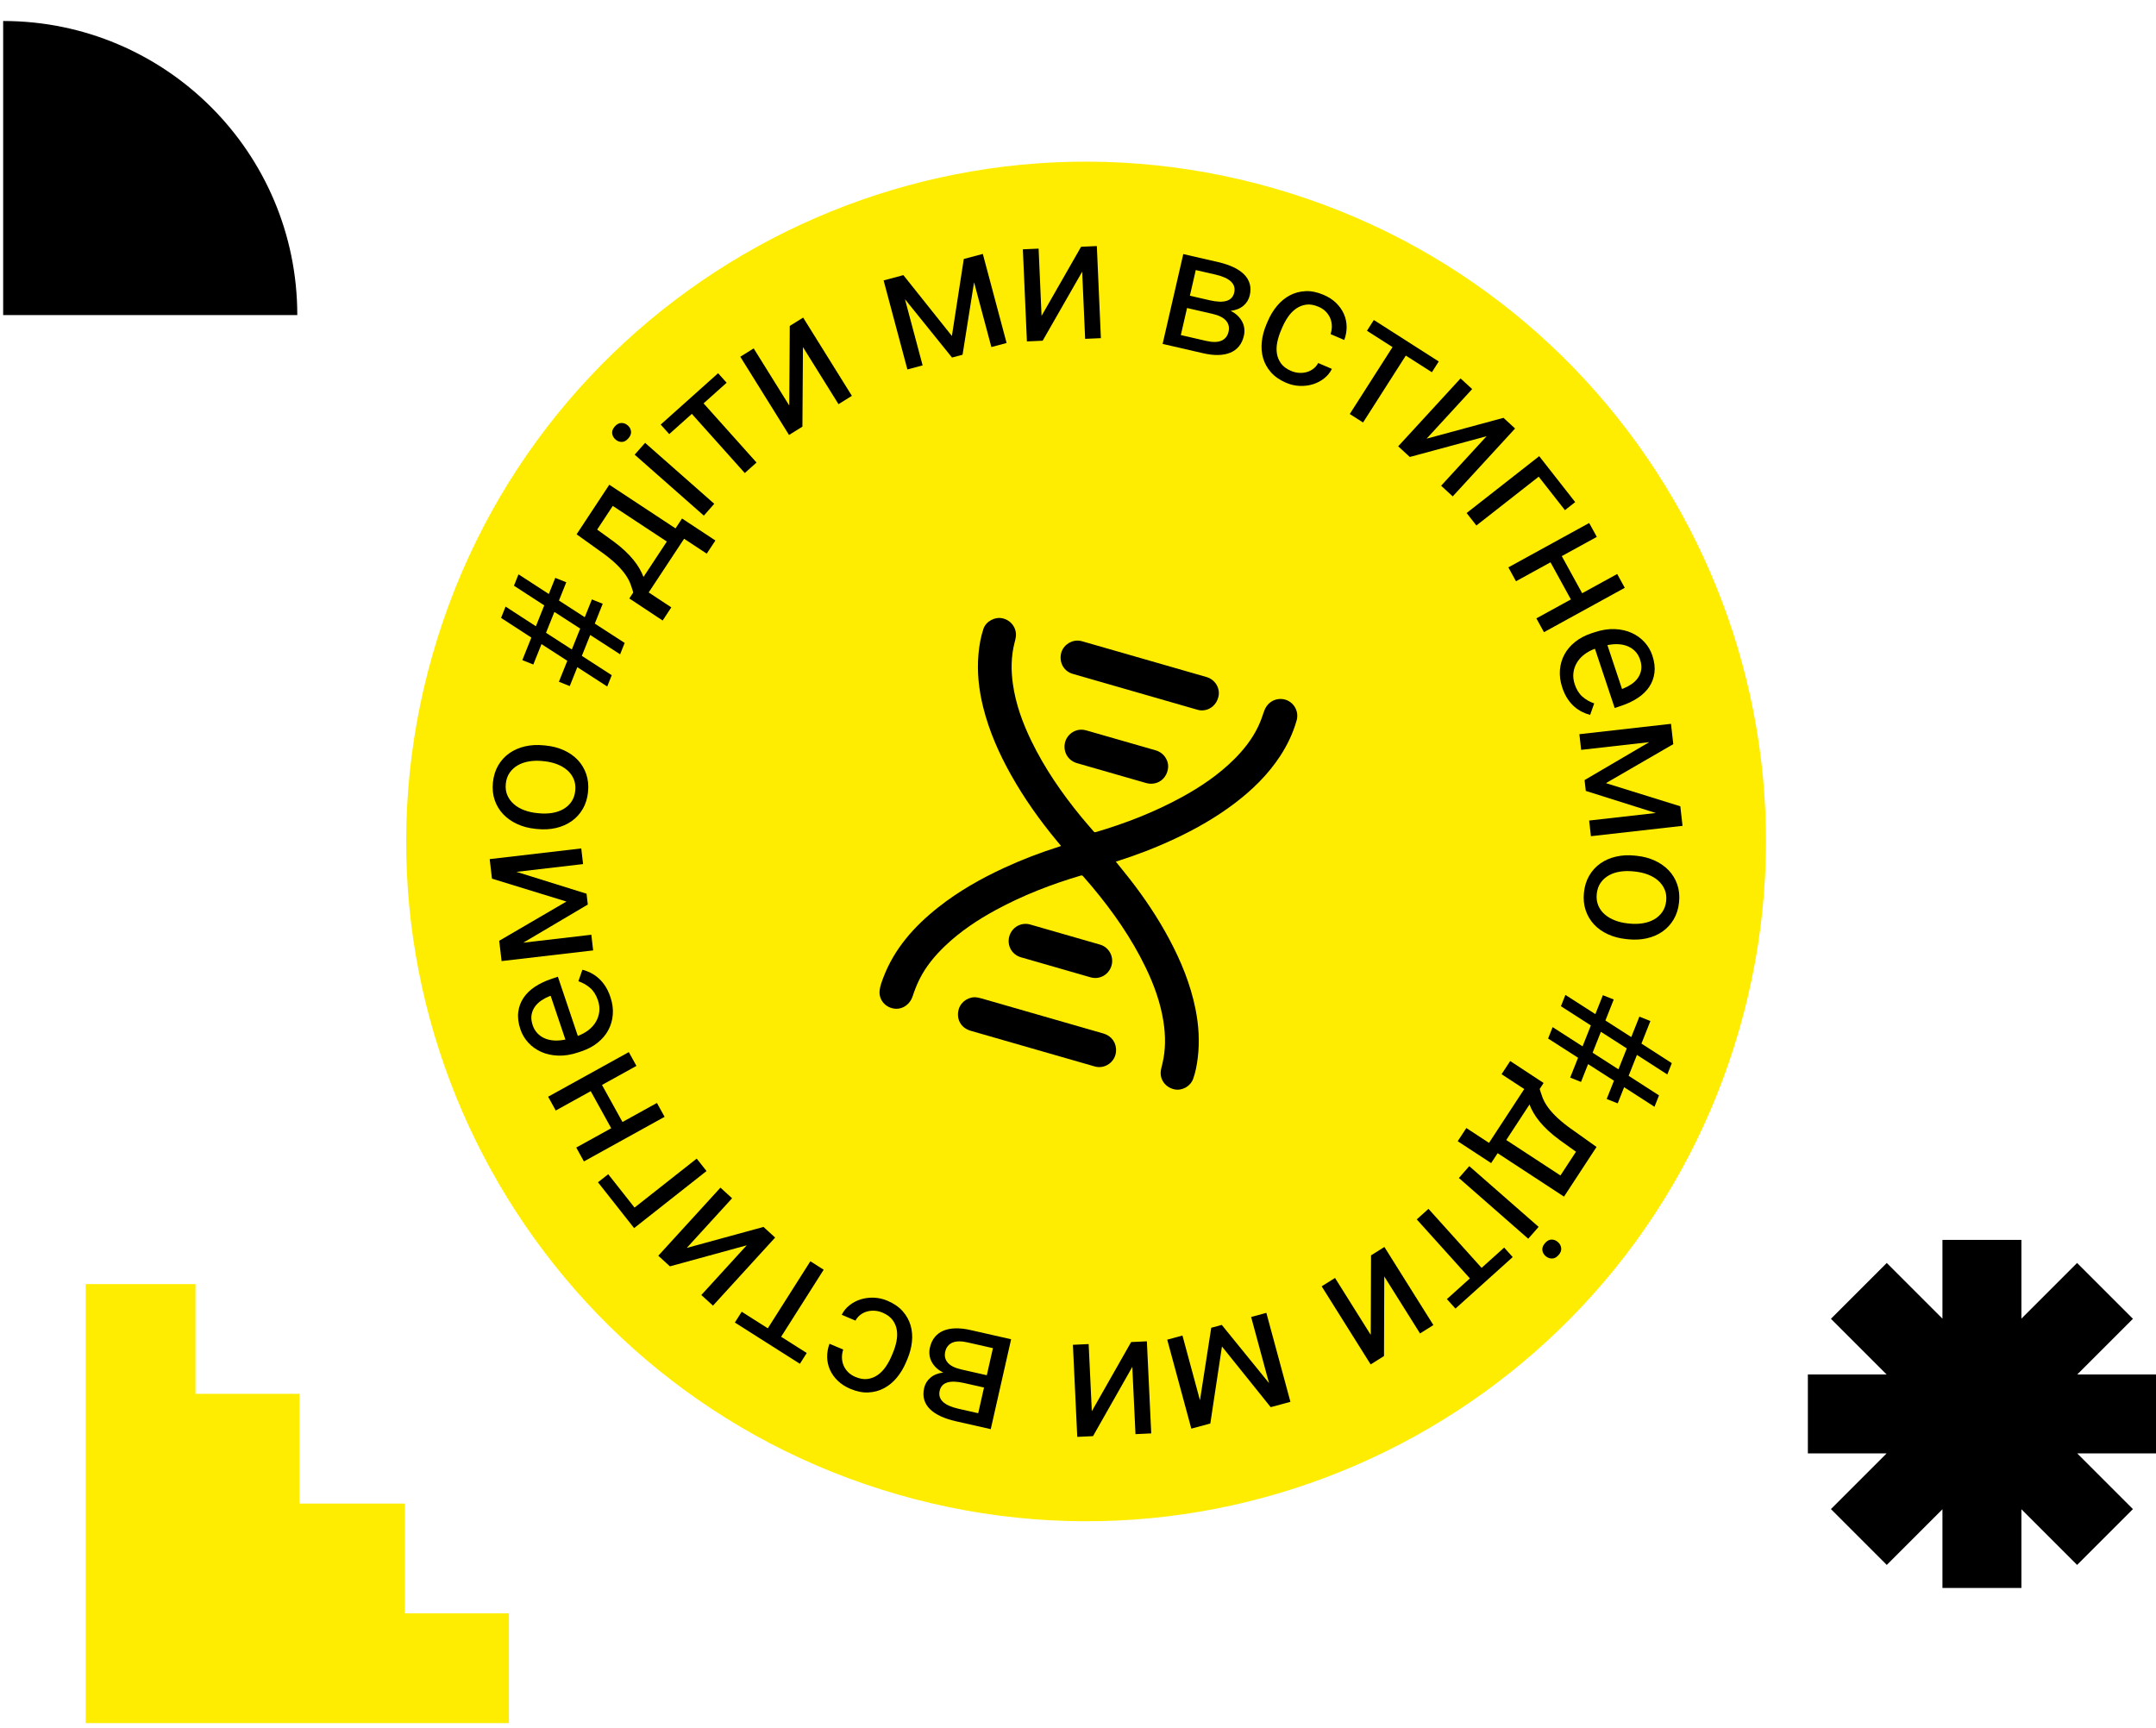
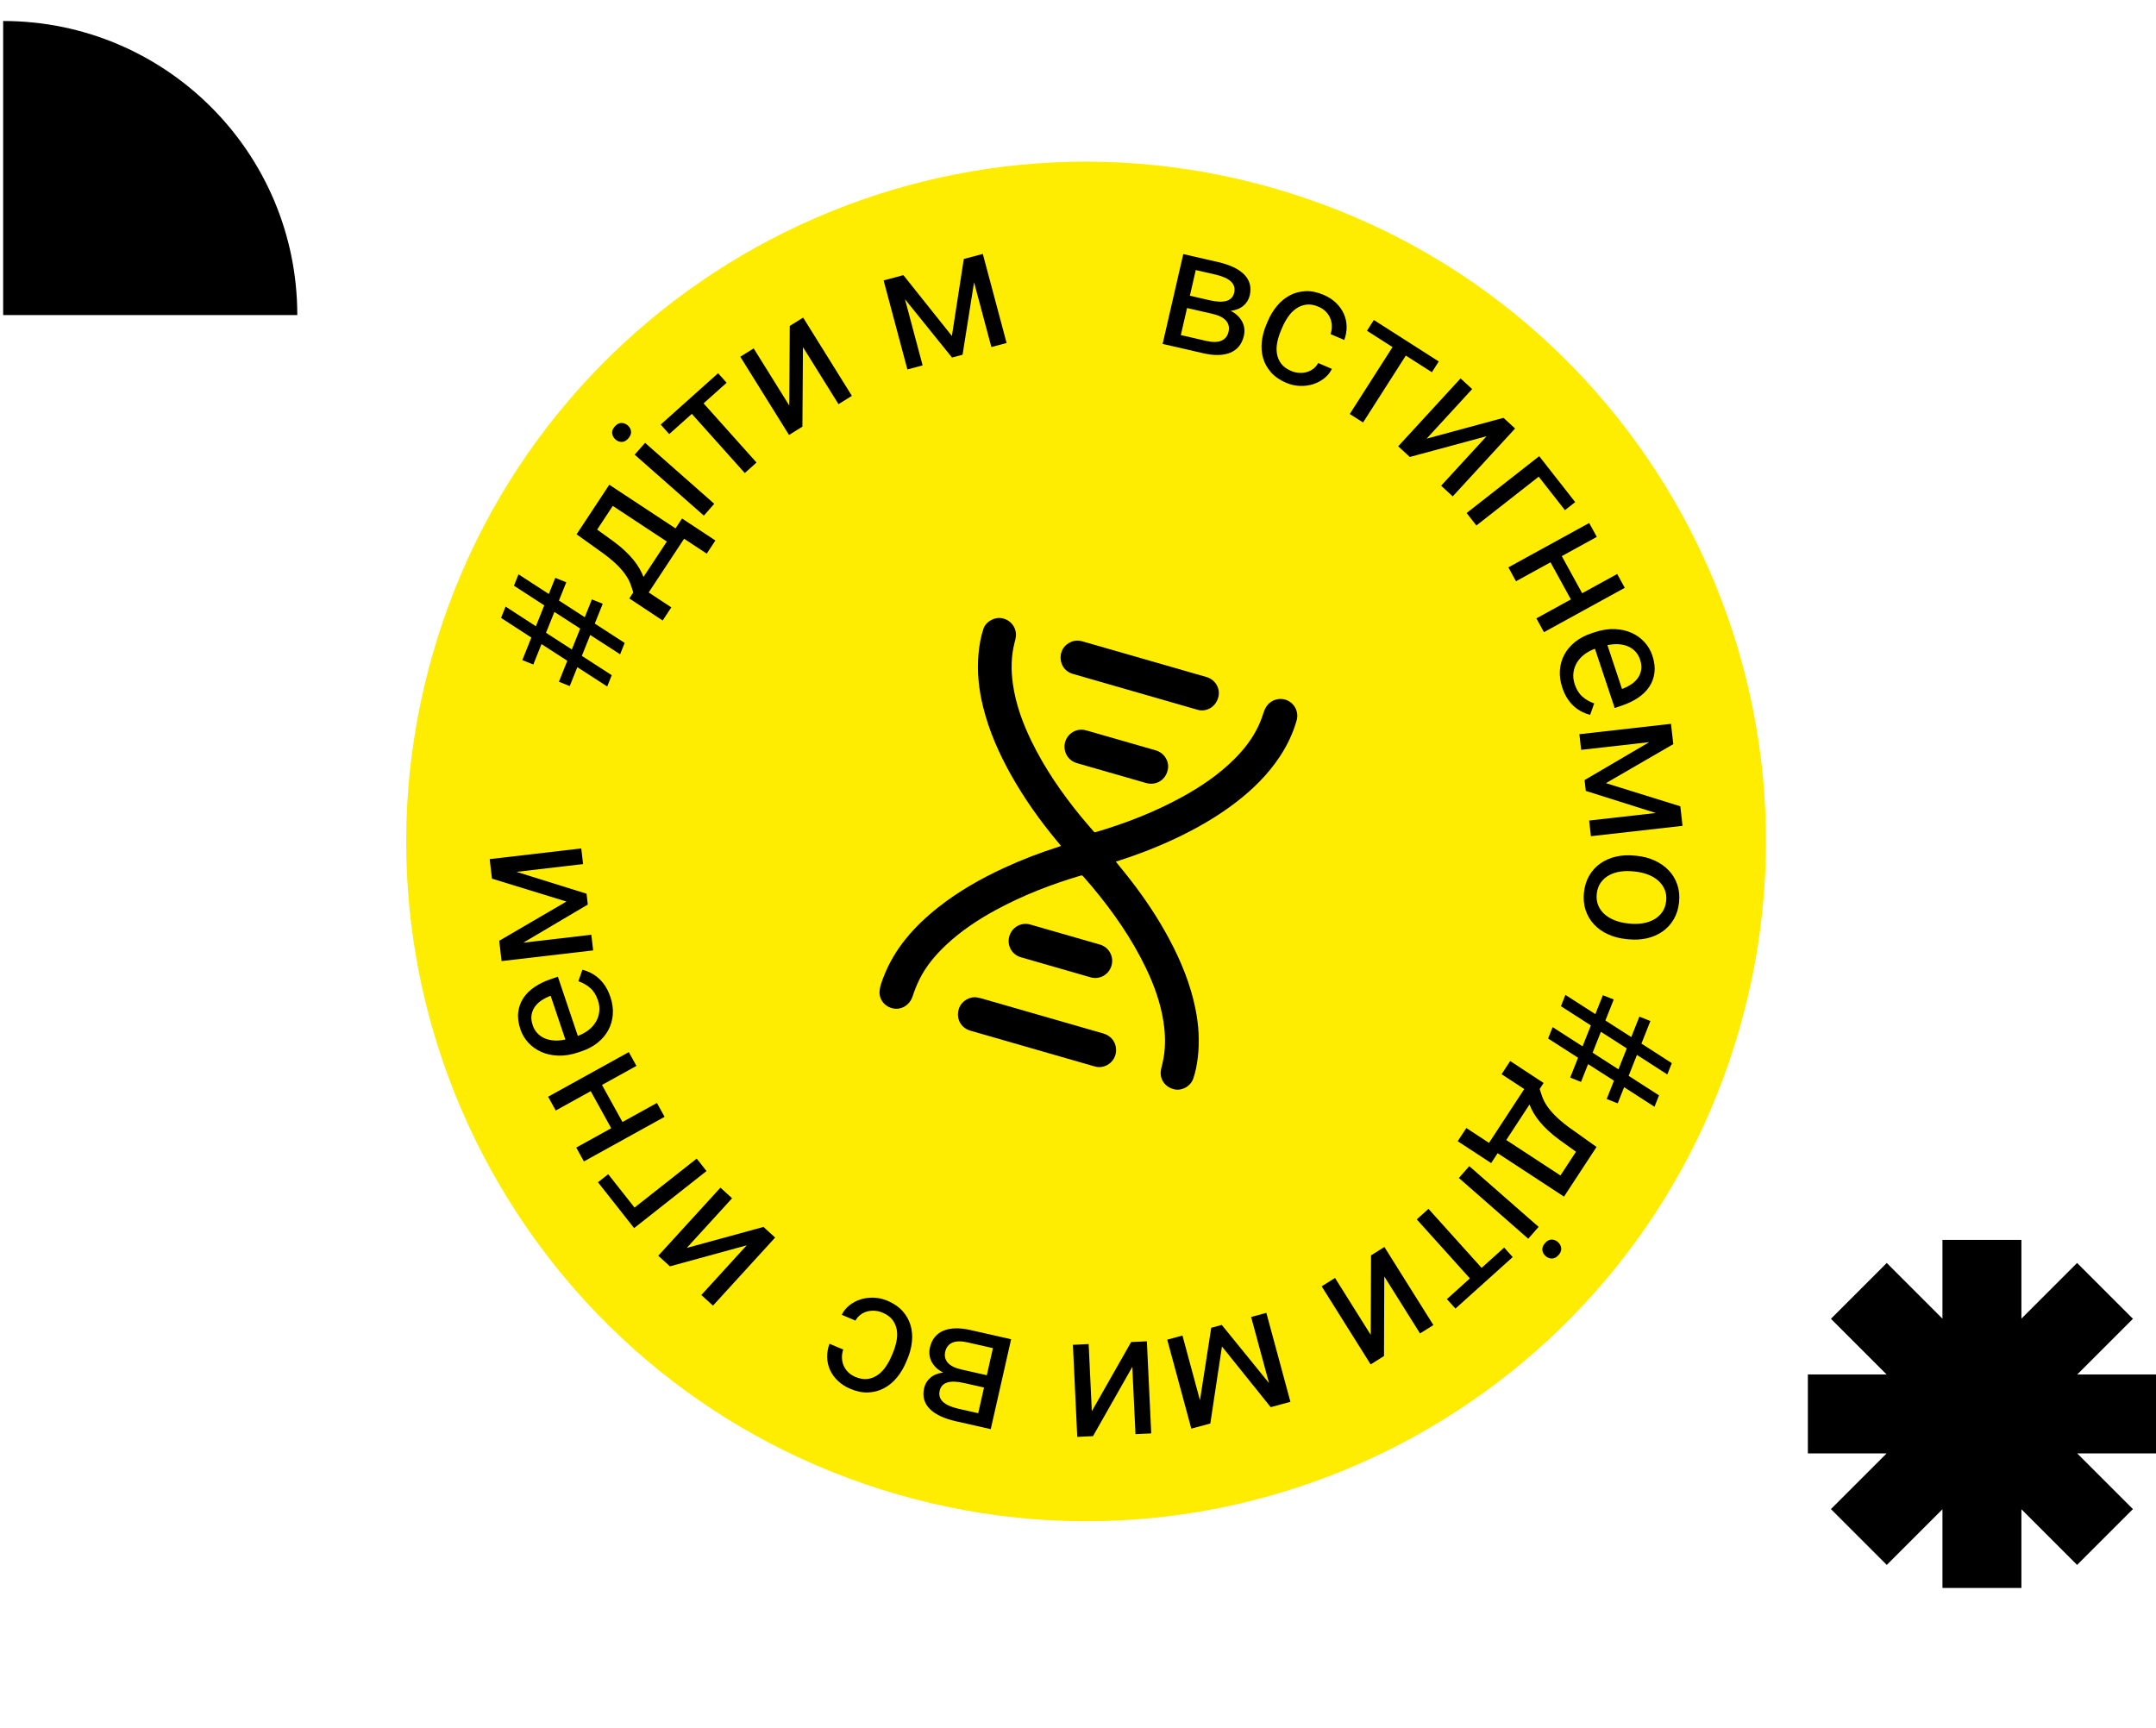
<svg xmlns="http://www.w3.org/2000/svg" width="383" height="307" viewBox="0 0 383 307" fill="none">
  <path fill-rule="evenodd" clip-rule="evenodd" d="M359.092 220.293H345.064V234.281L335.173 224.39L325.253 234.309L335.145 244.201H321.156V258.229H335.145L325.254 268.12L335.173 278.039L345.064 268.149V282.137H359.092V268.148L368.984 278.039L378.903 268.12L369.012 258.229H383V244.201H369.012L378.904 234.309L368.984 224.39L359.092 234.281V220.293Z" fill="black" />
  <path fill-rule="evenodd" clip-rule="evenodd" d="M52.812 55.98C52.812 27.124 29.419 3.73 0.562 3.73V55.98H52.812Z" fill="black" />
  <g clip-path="url(#clip0_985_95)">
    <path d="M159.541 265.541C223.629 283.985 290.533 246.982 308.976 182.895C327.419 118.808 290.417 51.904 226.33 33.461C162.242 15.017 95.338 52.02 76.895 116.107C58.452 180.194 95.454 247.098 159.541 265.541Z" fill="#FEED01" />
    <path d="M104.848 112.819L103.362 116.528L108.673 119.961L107.868 121.97L102.558 118.537L101.212 121.896L99.287 121.125L100.778 117.401L96.193 114.438L94.74 118.064L92.788 117.281L94.393 113.277L89.009 109.783L89.814 107.773L95.198 111.267L96.684 107.557L91.3 104.063L92.11 102.04L97.494 105.535L98.642 102.668L100.595 103.45L99.295 106.696L103.88 109.659L105.147 106.497L107.072 107.268L105.66 110.795L110.97 114.228L110.159 116.25L104.848 112.819ZM101.583 115.392L103.069 111.682L98.484 108.72L96.998 112.429L101.583 115.392Z" fill="black" />
    <path d="M112.495 105.264C112.35 104.77 112.19 104.28 112.014 103.795C111.838 103.311 111.573 102.801 111.219 102.265C110.865 101.729 110.388 101.156 109.789 100.542C109.19 99.93 108.402 99.254 107.427 98.514L102.43 94.929L108.237 86.122L120.003 93.879L121.161 92.123L127.087 96.03L125.546 98.368L121.527 95.719L115.236 105.26L119.255 107.91L117.714 110.247L111.795 106.327L112.495 105.264ZM108.968 96.176C109.741 96.746 110.42 97.306 111.006 97.855C111.593 98.405 112.1 98.945 112.53 99.477C112.96 100.008 113.319 100.526 113.609 101.031C113.898 101.535 114.132 102.028 114.311 102.509L118.46 96.216L108.856 89.884L106.082 94.093L108.968 96.176Z" fill="black" />
    <path d="M109.337 78.08C108.995 77.78 108.8 77.422 108.749 77.007C108.697 76.592 108.852 76.18 109.212 75.771C109.572 75.362 109.964 75.156 110.385 75.15C110.807 75.145 111.188 75.292 111.528 75.592C111.869 75.892 112.059 76.249 112.1 76.661C112.139 77.073 111.98 77.484 111.62 77.892C111.26 78.301 110.874 78.509 110.464 78.517C110.052 78.526 109.677 78.381 109.337 78.08ZM126.884 89.51L125.033 91.611L112.745 80.782L114.597 78.681L126.884 89.51Z" fill="black" />
    <path d="M129.081 68.002L124.986 71.665L134.393 82.179L132.306 84.047L122.9 73.533L118.883 77.126L117.369 75.433L127.567 66.309L129.081 68.002Z" fill="black" />
    <path d="M140.297 57.906L142.674 56.426L151.332 70.329L148.955 71.809L142.641 61.671L142.543 75.801L140.166 77.281L131.509 63.38L133.886 61.9L140.207 72.05L140.297 57.906Z" fill="black" />
    <path d="M169.098 59.692L171.212 46.015L174.591 45.113L178.815 60.936L176.11 61.658L173.037 50.15L170.992 63.025L169.119 63.525L160.76 53.16L163.898 64.918L161.193 65.64L156.968 49.818L160.478 48.881L169.098 59.692Z" fill="black" />
-     <path d="M192.049 43.841L194.846 43.718L195.566 60.08L192.769 60.203L192.243 48.272L185.222 60.535L182.425 60.658L181.705 44.296L184.502 44.173L185.027 56.119L192.049 43.841Z" fill="black" />
    <path d="M206.532 61.103L210.202 45.142L216.427 46.573C217.44 46.806 218.334 47.104 219.11 47.47C219.885 47.835 220.516 48.262 221.005 48.752C221.493 49.242 221.826 49.798 222.004 50.419C222.182 51.039 222.185 51.724 222.014 52.47C221.844 53.208 221.47 53.824 220.891 54.317C220.311 54.811 219.553 55.115 218.615 55.23C219.099 55.465 219.513 55.749 219.856 56.082C220.199 56.415 220.47 56.775 220.672 57.163C220.872 57.551 220.997 57.958 221.044 58.383C221.091 58.807 221.066 59.232 220.969 59.655C220.795 60.412 220.501 61.04 220.085 61.541C219.67 62.041 219.154 62.416 218.537 62.669C217.92 62.921 217.211 63.055 216.409 63.073C215.607 63.09 214.73 62.989 213.776 62.771L206.532 61.103ZM211.374 52.54L214.899 53.351C217.456 53.938 218.906 53.485 219.25 51.99C219.605 50.446 218.494 49.378 215.917 48.785L212.421 47.981L211.374 52.54ZM210.872 54.724L209.766 59.532L214.28 60.57C215.421 60.833 216.322 60.818 216.985 60.525C217.648 60.233 218.068 59.702 218.244 58.935C218.418 58.178 218.271 57.525 217.801 56.977C217.331 56.43 216.526 56.024 215.386 55.762L210.872 54.724Z" fill="black" />
    <path d="M229.371 65.907C229.826 66.101 230.294 66.213 230.774 66.243C231.256 66.274 231.711 66.227 232.142 66.103C232.573 65.98 232.965 65.782 233.317 65.51C233.669 65.239 233.952 64.901 234.169 64.499L236.605 65.54C236.283 66.192 235.827 66.751 235.238 67.219C234.648 67.686 233.986 68.034 233.252 68.264C232.518 68.494 231.737 68.594 230.911 68.565C230.083 68.536 229.271 68.351 228.473 68.01C227.341 67.526 226.441 66.904 225.773 66.141C225.105 65.379 224.64 64.536 224.377 63.611C224.113 62.687 224.038 61.712 224.153 60.685C224.268 59.659 224.541 58.64 224.973 57.628L225.222 57.043C225.654 56.032 226.201 55.129 226.864 54.336C227.526 53.544 228.282 52.923 229.132 52.474C229.982 52.025 230.911 51.777 231.919 51.73C232.927 51.683 233.996 51.901 235.129 52.384C236.011 52.761 236.751 53.241 237.353 53.826C237.953 54.412 238.411 55.06 238.728 55.771C239.043 56.483 239.207 57.235 239.22 58.031C239.231 58.826 239.091 59.616 238.799 60.403L236.364 59.363C236.525 58.884 236.601 58.403 236.593 57.922C236.584 57.442 236.491 56.984 236.313 56.552C236.135 56.12 235.874 55.725 235.527 55.369C235.18 55.012 234.746 54.722 234.227 54.501C233.429 54.16 232.7 54.036 232.041 54.128C231.382 54.221 230.783 54.455 230.242 54.833C229.702 55.212 229.229 55.696 228.824 56.286C228.418 56.875 228.077 57.495 227.8 58.144L227.551 58.729C227.266 59.397 227.05 60.081 226.905 60.782C226.759 61.482 226.735 62.156 226.834 62.8C226.931 63.445 227.177 64.038 227.571 64.58C227.961 65.12 228.562 65.562 229.371 65.907Z" fill="black" />
    <path d="M254.364 66.135L249.733 63.177L242.138 75.065L239.777 73.557L247.373 61.669L242.832 58.768L244.054 56.854L255.586 64.222L254.364 66.135Z" fill="black" />
    <path d="M267.085 74.237L269.147 76.131L258.068 88.194L256.006 86.299L264.084 77.504L250.443 81.19L248.38 79.295L259.459 67.233L261.522 69.127L253.433 77.934L267.085 74.237Z" fill="black" />
    <path d="M278 90.638L273.342 84.692L262.272 93.365L260.537 91.149L273.429 81.048L279.823 89.21L278 90.638Z" fill="black" />
    <path d="M274.276 112.319L272.928 109.865L279.058 106.499L275.437 99.905L269.307 103.271L267.951 100.803L282.307 92.919L283.663 95.388L277.44 98.805L281.061 105.398L287.284 101.981L288.631 104.436L274.276 112.319Z" fill="black" />
    <path d="M277.527 122.158C277.166 121.076 277.027 120.035 277.108 119.034C277.189 118.033 277.46 117.111 277.918 116.268C278.376 115.424 279.009 114.681 279.816 114.04C280.623 113.399 281.573 112.897 282.665 112.533L283.268 112.332C284.532 111.911 285.724 111.724 286.846 111.771C287.968 111.817 288.974 112.043 289.864 112.449C290.753 112.855 291.514 113.404 292.144 114.099C292.773 114.793 293.235 115.58 293.528 116.462C293.898 117.572 294.022 118.595 293.903 119.528C293.783 120.461 293.469 121.302 292.963 122.051C292.458 122.799 291.781 123.451 290.935 124.01C290.089 124.568 289.121 125.029 288.03 125.392L286.838 125.789L283.332 115.262C282.621 115.521 281.989 115.861 281.439 116.283C280.889 116.706 280.45 117.192 280.122 117.743C279.795 118.293 279.59 118.893 279.509 119.543C279.427 120.193 279.505 120.871 279.741 121.58C280.054 122.518 280.509 123.249 281.109 123.773C281.708 124.297 282.406 124.698 283.2 124.975L282.476 127.019C282.011 126.898 281.538 126.72 281.062 126.485C280.585 126.25 280.126 125.943 279.686 125.564C279.246 125.184 278.84 124.715 278.468 124.158C278.1 123.599 277.785 122.933 277.527 122.158ZM291.348 117.188C291.17 116.652 290.907 116.191 290.562 115.807C290.215 115.422 289.796 115.115 289.305 114.885C288.814 114.655 288.252 114.516 287.619 114.466C286.985 114.415 286.295 114.468 285.548 114.62L288.14 122.405L288.342 122.338C288.849 122.137 289.333 121.883 289.795 121.575C290.256 121.267 290.64 120.9 290.944 120.475C291.249 120.048 291.45 119.565 291.546 119.021C291.639 118.48 291.574 117.868 291.348 117.188Z" fill="black" />
    <path d="M285.283 139.141L298.498 143.252L298.891 146.726L282.617 148.567L282.303 145.785L294.14 144.445L281.707 140.521L281.489 138.595L292.974 131.858L280.882 133.226L280.567 130.443L296.841 128.602L297.249 132.212L285.283 139.141Z" fill="black" />
    <path d="M290.747 152.05C291.931 152.173 293.01 152.46 293.983 152.911C294.956 153.363 295.78 153.945 296.457 154.66C297.134 155.374 297.635 156.21 297.962 157.167C298.289 158.124 298.393 159.169 298.275 160.304C298.155 161.458 297.837 162.472 297.32 163.346C296.803 164.221 296.14 164.941 295.331 165.507C294.522 166.072 293.595 166.473 292.551 166.71C291.507 166.946 290.393 167.003 289.208 166.88L288.876 166.846C287.692 166.722 286.613 166.438 285.64 165.992C284.666 165.546 283.844 164.964 283.173 164.245C282.501 163.526 282.005 162.688 281.684 161.732C281.362 160.775 281.26 159.725 281.379 158.581C281.498 157.437 281.813 156.429 282.325 155.56C282.835 154.689 283.495 153.971 284.298 153.405C285.102 152.839 286.027 152.436 287.073 152.194C288.117 151.953 289.232 151.894 290.416 152.016L290.747 152.05ZM290.125 154.816C289.312 154.732 288.535 154.747 287.792 154.862C287.049 154.977 286.384 155.2 285.797 155.531C285.21 155.86 284.726 156.296 284.345 156.841C283.964 157.385 283.733 158.043 283.653 158.816C283.574 159.579 283.665 160.268 283.925 160.884C284.186 161.499 284.57 162.026 285.077 162.464C285.584 162.902 286.189 163.256 286.891 163.527C287.594 163.798 288.351 163.976 289.165 164.06L289.496 164.094C290.298 164.177 291.075 164.159 291.822 164.039C292.571 163.918 293.238 163.693 293.825 163.364C294.412 163.034 294.899 162.594 295.286 162.047C295.673 161.499 295.906 160.839 295.986 160.066C296.065 159.303 295.971 158.618 295.705 158.013C295.438 157.406 295.051 156.882 294.544 156.438C294.037 155.995 293.429 155.641 292.723 155.374C292.016 155.107 291.259 154.933 290.456 154.85L290.125 154.816Z" fill="black" />
    <path d="M281.134 185.905L282.608 182.19L277.288 178.775L278.086 176.763L283.407 180.179L284.742 176.816L286.67 177.581L285.19 181.309L289.785 184.257L291.226 180.627L293.182 181.403L291.591 185.412L296.986 188.889L296.187 190.9L290.792 187.424L289.318 191.138L294.713 194.615L293.909 196.64L288.514 193.164L287.375 196.034L285.419 195.257L286.709 192.008L282.114 189.06L280.858 192.225L278.931 191.46L280.333 187.929L275.011 184.514L275.815 182.488L281.134 185.905ZM284.39 183.321L282.916 187.035L287.511 189.983L288.985 186.269L284.39 183.321Z" fill="black" />
    <path d="M273.516 193.477C273.664 193.971 273.826 194.46 274.004 194.944C274.181 195.429 274.448 195.938 274.803 196.472C275.159 197.006 275.637 197.578 276.238 198.189C276.84 198.8 277.629 199.473 278.606 200.21L283.614 203.778L277.836 212.606L266.046 204.887L264.893 206.648L258.953 202.759L260.487 200.416L264.514 203.053L270.774 193.491L266.745 190.855L268.279 188.512L274.211 192.412L273.516 193.477ZM277.072 202.553C276.298 201.986 275.616 201.429 275.028 200.881C274.439 200.333 273.931 199.794 273.498 199.265C273.066 198.735 272.706 198.218 272.415 197.714C272.124 197.21 271.888 196.718 271.707 196.238L267.579 202.546L277.204 208.846L279.964 204.629L277.072 202.553Z" fill="black" />
    <path d="M259.162 209.294L261.007 207.187L273.327 217.978L271.482 220.085L259.162 209.294ZM276.746 220.669C277.088 220.968 277.285 221.325 277.337 221.74C277.389 222.155 277.236 222.568 276.877 222.977C276.518 223.387 276.128 223.595 275.706 223.602C275.285 223.609 274.903 223.461 274.561 223.163C274.219 222.864 274.028 222.508 273.987 222.096C273.945 221.684 274.104 221.273 274.463 220.863C274.822 220.454 275.207 220.244 275.618 220.235C276.029 220.227 276.403 220.37 276.746 220.669Z" fill="black" />
    <path d="M257.033 230.81L261.117 227.134L251.679 216.649L253.76 214.775L263.199 225.26L267.204 221.655L268.723 223.343L258.553 232.498L257.033 230.81Z" fill="black" />
    <path d="M245.86 240.927L243.488 242.415L234.786 228.54L237.158 227.052L243.504 237.169L243.558 223.038L245.93 221.55L254.632 235.425L252.26 236.913L245.907 226.783L245.86 240.927Z" fill="black" />
    <path d="M217.073 239.229L215.005 252.913L211.63 253.827L207.352 238.017L210.055 237.286L213.167 248.785L215.169 235.902L217.04 235.396L225.435 245.732L222.255 233.984L224.959 233.253L229.237 249.062L225.731 250.011L217.073 239.229Z" fill="black" />
    <path d="M194.166 255.159L191.369 255.291L190.596 238.931L193.393 238.799L193.957 250.729L200.938 238.442L203.735 238.31L204.509 254.67L201.712 254.802L201.147 242.857L194.166 255.159Z" fill="black" />
    <path d="M179.619 237.944L176 253.917L169.77 252.506C168.756 252.276 167.861 251.98 167.084 251.618C166.308 251.255 165.675 250.831 165.185 250.341C164.696 249.853 164.36 249.298 164.18 248.678C164 248.058 163.995 247.373 164.164 246.626C164.332 245.888 164.704 245.271 165.283 244.776C165.86 244.28 166.619 243.974 167.555 243.856C167.071 243.621 166.656 243.339 166.312 243.008C165.968 242.676 165.695 242.317 165.493 241.929C165.291 241.542 165.166 241.136 165.118 240.711C165.069 240.286 165.092 239.862 165.188 239.439C165.36 238.681 165.653 238.052 166.066 237.55C166.479 237.049 166.994 236.671 167.61 236.418C168.226 236.164 168.936 236.027 169.736 236.008C170.538 235.988 171.415 236.085 172.37 236.301L179.619 237.944ZM175.299 244.338L176.39 239.525L171.873 238.502C170.732 238.243 169.83 238.261 169.168 238.556C168.506 238.85 168.089 239.383 167.915 240.15C167.743 240.907 167.893 241.559 168.364 242.106C168.835 242.653 169.642 243.055 170.783 243.314L175.299 244.338ZM174.804 246.522L171.275 245.723C168.717 245.143 167.268 245.601 166.929 247.097C166.579 248.642 167.694 249.707 170.272 250.292L173.771 251.085L174.804 246.522Z" fill="black" />
    <path d="M156.762 233.21C156.307 233.018 155.838 232.907 155.357 232.879C154.877 232.85 154.42 232.899 153.99 233.023C153.56 233.148 153.169 233.347 152.817 233.62C152.466 233.893 152.183 234.232 151.969 234.633L149.529 233.601C149.849 232.948 150.304 232.387 150.891 231.917C151.479 231.448 152.14 231.098 152.873 230.865C153.607 230.633 154.387 230.531 155.215 230.558C156.042 230.585 156.855 230.768 157.654 231.106C158.788 231.585 159.69 232.206 160.359 232.966C161.029 233.726 161.498 234.568 161.764 235.492C162.031 236.414 162.108 237.39 161.997 238.417C161.886 239.443 161.616 240.464 161.187 241.477L160.939 242.062C160.511 243.075 159.966 243.979 159.307 244.773C158.648 245.568 157.894 246.191 157.045 246.642C156.197 247.094 155.268 247.345 154.261 247.396C153.254 247.446 152.183 247.232 151.049 246.751C150.166 246.378 149.424 245.899 148.821 245.315C148.218 244.732 147.758 244.084 147.44 243.375C147.122 242.665 146.954 241.912 146.941 241.118C146.927 240.323 147.064 239.531 147.353 238.744L149.793 239.776C149.633 240.256 149.559 240.737 149.568 241.218C149.579 241.699 149.673 242.156 149.852 242.587C150.032 243.019 150.294 243.412 150.642 243.768C150.991 244.123 151.425 244.411 151.945 244.632C152.745 244.97 153.473 245.092 154.132 244.999C154.79 244.905 155.389 244.668 155.928 244.288C156.468 243.907 156.938 243.422 157.342 242.831C157.747 242.24 158.086 241.619 158.36 240.969L158.608 240.384C158.891 239.714 159.105 239.029 159.247 238.328C159.39 237.628 159.412 236.954 159.312 236.309C159.212 235.665 158.965 235.072 158.568 234.532C158.173 233.994 157.57 233.553 156.762 233.21Z" fill="black" />
-     <path d="M131.759 233.056L136.397 236L143.957 224.088L146.321 225.588L138.762 237.501L143.312 240.387L142.095 242.305L130.542 234.973L131.759 233.056Z" fill="black" />
    <path d="M119.009 224.992L116.941 223.104L127.983 211.008L130.051 212.895L122 221.717L135.629 217.988L137.698 219.876L126.656 231.972L124.587 230.085L132.649 221.253L119.009 224.992Z" fill="black" />
    <path d="M108.046 208.621L112.722 214.552L123.766 205.847L125.509 208.058L112.646 218.198L106.228 210.055L108.046 208.621Z" fill="black" />
    <path d="M111.704 186.927L113.059 189.378L106.939 192.762L110.58 199.345L116.699 195.96L118.062 198.424L103.73 206.351L102.367 203.887L108.58 200.451L104.939 193.868L98.727 197.304L97.371 194.854L111.704 186.927Z" fill="black" />
    <path d="M108.432 177.132C108.797 178.213 108.94 179.253 108.861 180.254C108.783 181.254 108.516 182.177 108.061 183.023C107.605 183.868 106.975 184.613 106.169 185.257C105.364 185.901 104.416 186.406 103.326 186.774L102.723 186.977C101.461 187.402 100.269 187.594 99.147 187.551C98.025 187.508 97.018 187.285 96.127 186.883C95.235 186.48 94.473 185.933 93.841 185.241C93.208 184.549 92.745 183.764 92.448 182.883C92.074 181.773 91.945 180.752 92.062 179.818C92.179 178.884 92.489 178.043 92.993 177.293C93.497 176.543 94.17 175.888 95.013 175.326C95.858 174.766 96.825 174.301 97.915 173.934L99.105 173.533L102.646 184.048C103.357 183.787 103.987 183.444 104.536 183.02C105.086 182.595 105.523 182.108 105.848 181.555C106.174 181.004 106.376 180.403 106.455 179.754C106.535 179.105 106.455 178.426 106.217 177.718C105.901 176.781 105.443 176.052 104.841 175.53C104.24 175.008 103.542 174.611 102.746 174.335L103.463 172.288C103.929 172.408 104.402 172.584 104.879 172.818C105.357 173.051 105.817 173.356 106.258 173.735C106.7 174.114 107.107 174.581 107.48 175.135C107.854 175.692 108.171 176.358 108.432 177.132ZM94.629 182.149C94.809 182.684 95.073 183.143 95.421 183.526C95.768 183.909 96.188 184.216 96.68 184.444C97.172 184.672 97.735 184.81 98.368 184.859C99.001 184.907 99.692 184.851 100.438 184.697L97.819 176.921L97.618 176.989C97.111 177.192 96.628 177.448 96.167 177.757C95.708 178.067 95.325 178.434 95.022 178.861C94.719 179.288 94.52 179.773 94.427 180.316C94.333 180.859 94.4 181.469 94.629 182.149Z" fill="black" />
    <path d="M100.624 160.176L87.395 156.111L86.99 152.638L103.257 150.741L103.582 153.522L91.749 154.902L104.196 158.785L104.42 160.709L92.957 167.486L105.046 166.076L105.37 168.858L89.103 170.755L88.682 167.147L100.624 160.176Z" fill="black" />
-     <path d="M95.117 147.26C93.932 147.141 92.852 146.857 91.878 146.409C90.903 145.961 90.077 145.381 89.398 144.669C88.719 143.956 88.215 143.122 87.885 142.166C87.555 141.209 87.448 140.165 87.562 139.03C87.678 137.875 87.993 136.859 88.507 135.983C89.021 135.107 89.682 134.385 90.49 133.817C91.297 133.249 92.223 132.846 93.266 132.606C94.309 132.366 95.423 132.306 96.609 132.425L96.94 132.458C98.126 132.578 99.205 132.858 100.179 133.302C101.154 133.745 101.978 134.324 102.652 135.041C103.325 135.758 103.824 136.594 104.148 137.55C104.473 138.506 104.577 139.556 104.462 140.7C104.347 141.845 104.035 142.853 103.526 143.725C103.017 144.597 102.362 145.317 101.559 145.885C100.757 146.453 99.833 146.86 98.79 147.105C97.745 147.35 96.632 147.412 95.447 147.293L95.117 147.26ZM95.73 144.492C96.543 144.574 97.322 144.555 98.063 144.438C98.806 144.32 99.47 144.095 100.056 143.764C100.643 143.433 101.125 142.994 101.504 142.449C101.884 141.904 102.112 141.245 102.19 140.471C102.267 139.709 102.174 139.019 101.912 138.405C101.649 137.79 101.264 137.265 100.754 136.828C100.246 136.392 99.639 136.039 98.936 135.77C98.233 135.501 97.475 135.327 96.661 135.245L96.329 135.211C95.526 135.131 94.751 135.152 94.003 135.275C93.255 135.397 92.589 135.624 92.002 135.956C91.416 136.288 90.931 136.729 90.545 137.277C90.16 137.827 89.929 138.488 89.851 139.262C89.774 140.024 89.871 140.709 90.139 141.315C90.408 141.92 90.796 142.443 91.304 142.885C91.812 143.327 92.421 143.68 93.129 143.943C93.838 144.207 94.594 144.38 95.397 144.46L95.73 144.492Z" fill="black" />
  </g>
  <g clip-path="url(#clip1_985_95)">
    <path d="M198.225 153.096C199.07 154.148 199.916 155.174 200.733 156.223C203.335 159.562 205.687 163.071 207.689 166.812C209.805 170.768 211.497 174.889 212.38 179.319C212.949 182.174 213.132 185.052 212.773 187.952C212.617 189.212 212.392 190.463 211.963 191.664C211.479 193.016 209.996 193.839 208.621 193.545C207.114 193.223 206.079 191.921 206.194 190.437C206.23 189.975 206.361 189.517 206.473 189.063C207.094 186.54 207.074 184.002 206.672 181.458C206.145 178.124 205.011 174.991 203.557 171.971C201.018 166.692 197.694 161.941 193.951 157.474C193.446 156.872 192.919 156.288 192.41 155.689C192.288 155.546 192.182 155.505 191.99 155.562C186.78 157.102 181.735 159.057 176.944 161.655C173.708 163.409 170.658 165.434 167.971 167.98C166.094 169.759 164.449 171.73 163.301 174.07C162.839 175.011 162.451 175.999 162.127 176.997C161.637 178.506 160.22 179.453 158.718 179.18C157.172 178.899 156.078 177.542 156.259 175.967C156.345 175.214 156.621 174.47 156.891 173.753C158.85 168.552 162.393 164.589 166.662 161.21C170.272 158.352 174.244 156.103 178.405 154.18C181.603 152.702 184.887 151.451 188.241 150.388C188.315 150.365 188.386 150.336 188.489 150.299C188.242 150.003 188.009 149.722 187.776 149.442C184.705 145.742 181.931 141.834 179.575 137.628C177.451 133.836 175.707 129.884 174.653 125.643C173.878 122.523 173.528 119.36 173.827 116.139C173.967 114.639 174.222 113.16 174.7 111.727C175.149 110.378 176.76 109.538 178.13 109.865C179.723 110.245 180.627 111.693 180.464 113.101C180.419 113.486 180.311 113.866 180.215 114.244C179.604 116.655 179.589 119.087 179.934 121.53C180.442 125.122 181.672 128.476 183.248 131.71C185.607 136.548 188.636 140.94 192.031 145.085C192.762 145.979 193.534 146.839 194.28 147.72C194.397 147.858 194.5 147.889 194.676 147.837C199.952 146.28 205.059 144.296 209.902 141.649C213.279 139.804 216.45 137.665 219.201 134.936C220.934 133.218 222.436 131.32 223.494 129.106C223.909 128.239 224.242 127.325 224.539 126.409C225.005 124.972 226.243 124.079 227.717 124.194C229.578 124.34 230.856 126.176 230.342 127.992C229.694 130.282 228.678 132.403 227.372 134.387C225.235 137.637 222.501 140.306 219.432 142.647C216.079 145.205 212.44 147.274 208.636 149.056C205.286 150.625 201.842 151.945 198.318 153.054C198.291 153.063 198.266 153.078 198.225 153.096Z" fill="black" />
    <path d="M203.301 117.114C206.978 118.172 210.655 119.23 214.332 120.289C215.802 120.712 216.739 122.173 216.477 123.627C216.181 125.262 214.803 126.353 213.214 126.201C213.032 126.184 212.851 126.14 212.675 126.089C205.311 123.972 197.947 121.854 190.584 119.732C189.085 119.3 188.215 117.903 188.447 116.333C188.659 114.9 189.948 113.807 191.442 113.813C191.709 113.814 191.983 113.862 192.24 113.936C195.928 114.99 199.614 116.053 203.301 117.114Z" fill="black" />
    <path d="M183.393 186.291C179.735 185.238 176.076 184.186 172.417 183.132C170.677 182.631 169.795 180.985 170.332 179.246C170.749 177.896 172.207 176.987 173.591 177.218C173.839 177.259 174.086 177.313 174.327 177.382C181.552 179.459 188.776 181.538 196 183.618C197.484 184.045 198.365 185.297 198.255 186.812C198.12 188.681 196.279 189.992 194.481 189.479C190.783 188.424 187.089 187.355 183.393 186.291Z" fill="black" />
    <path d="M187.534 171.856C185.476 171.264 183.419 170.672 181.362 170.079C179.74 169.612 178.835 167.97 179.302 166.344C179.768 164.721 181.413 163.799 183.029 164.263C187.154 165.447 191.278 166.634 195.402 167.824C197.009 168.287 197.921 169.967 197.447 171.575C196.972 173.187 195.334 174.099 193.734 173.64C191.667 173.046 189.6 172.451 187.534 171.856Z" fill="black" />
    <path d="M199.131 131.537C201.188 132.129 203.246 132.719 205.303 133.314C206.773 133.739 207.714 135.17 207.478 136.609C207.211 138.238 205.92 139.317 204.319 139.24C204.079 139.229 203.835 139.188 203.605 139.122C199.507 137.948 195.41 136.771 191.315 135.588C189.813 135.154 188.915 133.744 189.139 132.204C189.353 130.731 190.664 129.61 192.159 129.642C192.445 129.648 192.737 129.703 193.013 129.781C195.054 130.359 197.092 130.95 199.131 131.537Z" fill="black" />
  </g>
-   <path fill-rule="evenodd" clip-rule="evenodd" d="M15.225 306.141L90.402 306.141L90.402 286.641L71.929 286.641L71.929 267.141L53.198 267.141L53.198 247.641L34.725 247.641L34.725 228.141L15.225 228.141L15.225 247.641L15.225 267.141L15.225 286.641L15.225 306.141Z" fill="#FEED01" />
  <defs>
    <clipPath id="clip0_985_95">
      <rect width="241.5" height="241.5" fill="white" transform="translate(110.289 0.066) rotate(16.055)" />
    </clipPath>
    <clipPath id="clip1_985_95">
      <rect width="58" height="72" fill="white" transform="translate(175.43 109.084) rotate(16.055)" />
    </clipPath>
  </defs>
</svg>